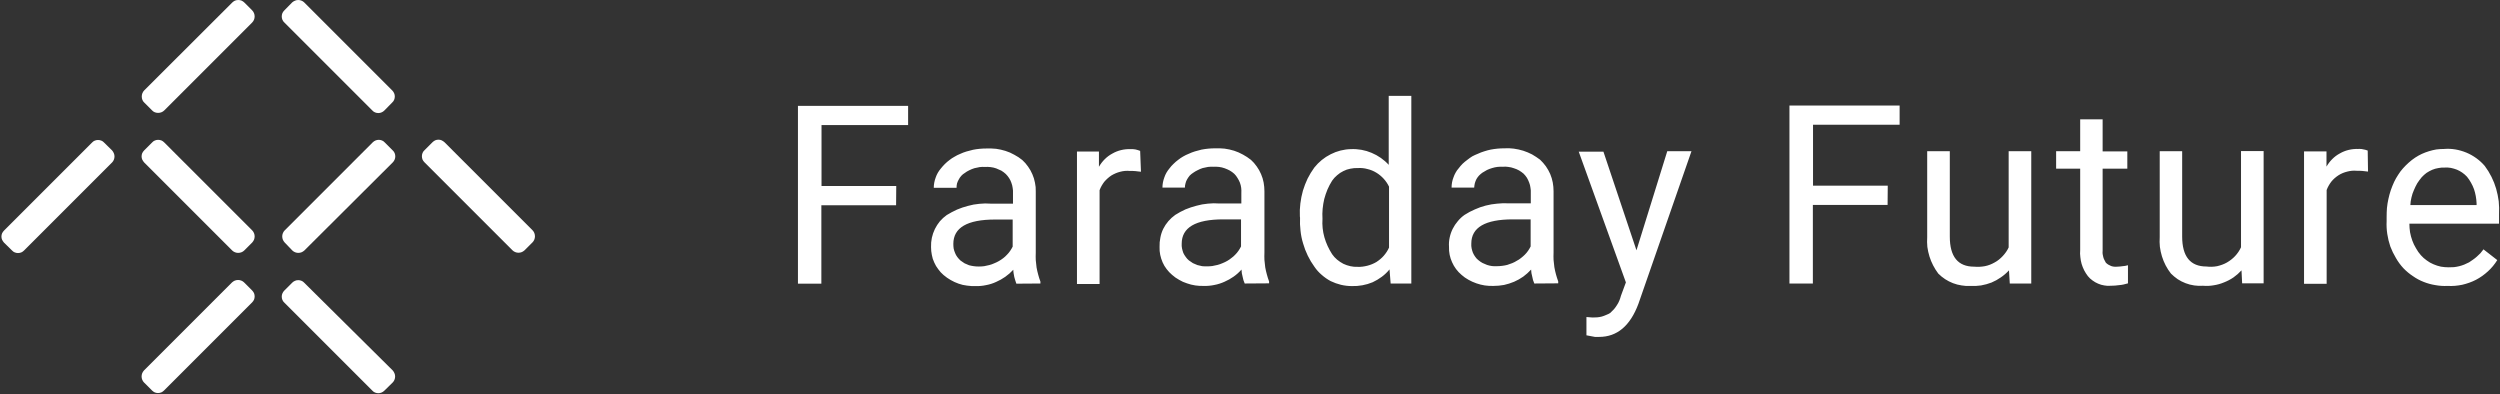
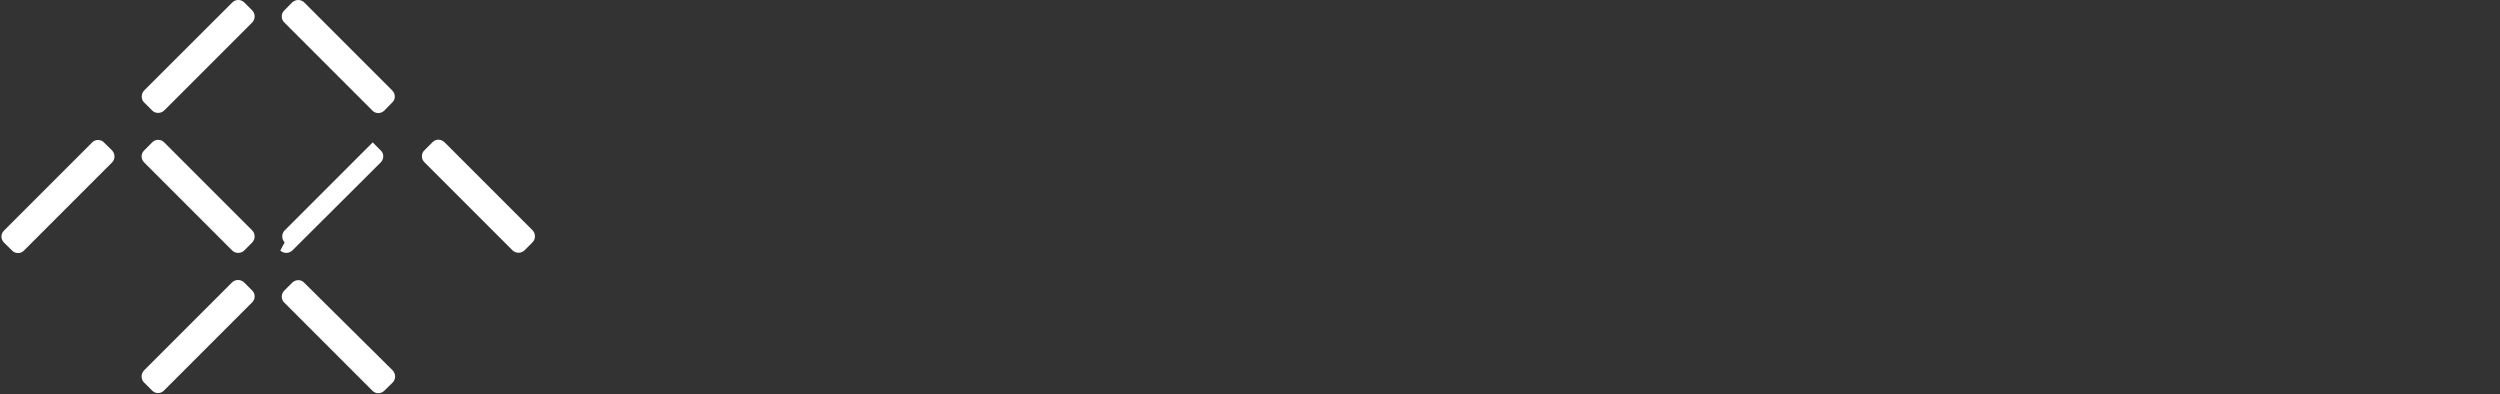
<svg xmlns="http://www.w3.org/2000/svg" version="1.2" viewBox="0 0 1559 246" width="1559" height="246">
  <rect x="0" y="0" width="1559" height="246" fill="#333333" stroke="none" />
  <title>logo_black-svg</title>
  <style>
		.s0 { fill: #ffffff } 
	</style>
-   <path id="_Compound_Path_" fill-rule="evenodd" class="s0" d="m90 64q-0.8-0.7-1.2-1.7-0.4-1-0.4-2.1 0-1.1 0.4-2.1 0.4-1 1.2-1.8l54.8-54.7q0.7-0.7 1.7-1.2 1-0.4 2.1-0.4 1.1 0 2.1 0.4 1 0.5 1.7 1.2l4.8 4.8q0.8 0.8 1.2 1.8 0.4 1 0.4 2.1 0 1-0.4 2-0.4 1-1.2 1.8l-54.7 54.7q-0.8 0.8-1.8 1.2-1 0.4-2.1 0.4-1.1 0-2.1-0.4-1-0.4-1.7-1.2zm-20.1 29.8q0.7 0.8 1.1 1.8 0.4 0.9 0.4 2 0 1-0.4 2-0.4 1-1.1 1.7l-54.9 54.9q-0.8 0.8-1.7 1.2-1 0.4-2.1 0.4-1 0-2-0.4-1-0.4-1.7-1.2l-5-4.9q-0.7-0.8-1.2-1.8-0.4-0.9-0.4-2 0-1 0.4-2 0.5-1 1.2-1.7l54.9-54.9q0.7-0.8 1.7-1.2 1-0.4 2-0.4 1.1 0 2.1 0.4 1 0.4 1.7 1.2zm107.6 57.4q-0.7-0.8-1.1-1.7-0.4-1-0.4-2.1 0-1 0.4-2 0.4-1 1.1-1.7l54.9-54.9q0.8-0.8 1.8-1.2 0.9-0.4 2-0.4 1 0 2 0.4 1 0.4 1.7 1.2l5 5q0.8 0.7 1.2 1.7 0.4 1 0.4 2 0 1.1-0.4 2-0.4 1-1.2 1.8l-55.1 54.9q-0.8 0.7-1.7 1.1-1 0.4-2.1 0.4-1 0-2-0.4-1-0.4-1.7-1.1zm-20.3 29.9q0.7 0.7 1.2 1.7 0.4 1 0.4 2.1 0 1-0.4 2-0.5 1-1.2 1.7l-54.9 54.9q-0.7 0.7-1.7 1.2-1 0.4-2.1 0.4-1 0-2-0.4-1-0.5-1.7-1.2l-5-5q-0.7-0.7-1.1-1.7-0.4-1-0.4-2 0-1.1 0.4-2.1 0.4-0.9 1.1-1.7l54.9-54.9q0.8-0.7 1.7-1.1 1-0.4 2.1-0.4 1 0 2 0.4 1 0.4 1.7 1.1zm0.1-37.4q0.7 0.7 1.1 1.7 0.4 1 0.4 2 0 1.1-0.4 2.1-0.4 0.9-1.1 1.7l-5 5q-0.7 0.7-1.7 1.1-1 0.4-2.1 0.4-1 0-2-0.4-1-0.4-1.7-1.1l-54.9-54.9q-0.7-0.8-1.2-1.8-0.4-0.9-0.4-2 0-1 0.4-2 0.5-1 1.2-1.7l5-5q0.7-0.8 1.7-1.2 1-0.4 2-0.4 1.1 0 2.1 0.4 0.9 0.4 1.7 1.2zm87.3-87.3q0.8 0.8 1.2 1.8 0.4 0.9 0.4 2 0 1-0.4 2-0.4 1-1.2 1.7l-4.9 5q-0.8 0.8-1.8 1.2-0.9 0.4-2 0.4-1 0-2-0.4-1-0.4-1.7-1.2l-54.9-54.9q-0.8-0.7-1.2-1.7-0.4-1-0.4-2 0-1.1 0.4-2.1 0.4-0.9 1.2-1.7l4.9-5q0.8-0.7 1.8-1.1 0.9-0.4 2-0.4 1 0 2 0.4 1 0.4 1.7 1.1zm0.3 174.6q0.7 0.8 1.1 1.8 0.4 0.9 0.4 2 0 1-0.4 2-0.4 1-1.1 1.7l-5.2 5.1q-0.8 0.8-1.8 1.2-0.9 0.4-2 0.4-1 0-2-0.4-1-0.4-1.7-1.2l-54.9-54.9q-0.8-0.7-1.2-1.7-0.4-1-0.4-2 0-1.1 0.4-2 0.4-1 1.2-1.8l4.9-4.9q0.8-0.8 1.8-1.2 0.9-0.4 2-0.4 1 0 2 0.4 1 0.4 1.7 1.2zm87.2-87.4q0.7 0.7 1.1 1.7 0.4 1 0.4 2.1 0 1-0.4 2-0.4 1-1.1 1.7l-5 5q-0.8 0.7-1.7 1.1-1 0.4-2.1 0.4-1 0-2-0.4-1-0.4-1.7-1.1l-54.9-54.9q-0.8-0.8-1.2-1.7-0.4-1-0.4-2.1 0-1 0.4-2 0.4-1 1.2-1.7l5-5q0.7-0.7 1.7-1.2 1-0.4 2-0.4 1.1 0 2 0.4 1 0.5 1.8 1.2z" />
-   <path id="Layer" fill-rule="evenodd" class="s0" d="m558.8 128h-46.6v48.9h-14.6v-110.9h68.7v12h-54v38h46.6zm75 48.9q-0.4-1-0.7-2.1-0.3-1-0.6-2.1-0.2-1.1-0.4-2.2-0.2-1.1-0.2-2.3-2.3 2.5-5 4.4-2.7 1.9-5.7 3.2-3 1.4-6.3 2-3.2 0.7-6.5 0.6-2.7 0.1-5.4-0.3-2.7-0.3-5.2-1.2-2.6-0.9-5-2.3-2.3-1.3-4.4-3.1-1.9-1.6-3.3-3.6-1.5-1.9-2.5-4.2-1.1-2.3-1.5-4.7-0.5-2.4-0.5-4.9-0.1-2.9 0.5-5.8 0.6-2.8 1.9-5.5 1.3-2.6 3.1-4.8 1.9-2.2 4.3-3.9 3.1-1.9 6.4-3.4 3.3-1.4 6.8-2.3 3.5-1 7.1-1.3 3.6-0.4 7.2-0.1h13.8v-6.5q0.1-1.7-0.2-3.3-0.2-1.6-0.8-3.2-0.5-1.5-1.4-2.9-0.9-1.4-2.1-2.6-1.3-1.2-2.8-2.1-1.6-0.8-3.2-1.4-1.7-0.6-3.5-0.8-1.7-0.2-3.5-0.1-1.7-0.1-3.3 0.1-1.7 0.3-3.3 0.7-1.6 0.5-3.2 1.3-1.5 0.7-2.8 1.7-1.2 0.7-2.1 1.7-1 1.1-1.6 2.3-0.7 1.2-1.1 2.5-0.3 1.3-0.3 2.7h-14.2q0-1.6 0.3-3.2 0.3-1.6 0.9-3.2 0.5-1.5 1.3-2.9 0.8-1.4 1.9-2.7 1.2-1.5 2.5-2.8 1.4-1.4 2.9-2.5 1.5-1.2 3.2-2.1 1.6-1 3.4-1.7 1.9-0.9 3.9-1.5 2.1-0.6 4.2-1.1 2-0.4 4.1-0.6 2.2-0.2 4.3-0.2 3-0.1 6 0.2 2.9 0.4 5.8 1.3 2.9 0.9 5.5 2.4 2.7 1.4 5 3.3 2 1.8 3.6 4.1 1.6 2.2 2.7 4.8 1.1 2.5 1.6 5.2 0.6 2.7 0.5 5.5v38.2q-0.1 2.3 0 4.6 0.2 2.3 0.5 4.6 0.4 2.2 1 4.4 0.6 2.3 1.4 4.4v1.2zm-23.4-10.7q1.6 0 3.3-0.2 1.6-0.3 3.2-0.7 1.6-0.4 3.1-1.1 1.5-0.6 2.9-1.4 1.4-0.8 2.7-1.8 1.2-0.9 2.3-2.1 1.1-1.1 2-2.4 0.9-1.3 1.6-2.7v-16.9h-11q-26 0-26 15.2 0 1.4 0.2 2.9 0.3 1.4 0.9 2.8 0.5 1.3 1.4 2.5 0.9 1.2 2 2.2 1.2 0.9 2.5 1.7 1.4 0.7 2.8 1.2 1.5 0.4 3 0.6 1.5 0.2 3.1 0.2zm101.1-59.1q-0.9-0.1-1.8-0.2-0.8-0.1-1.7-0.2-0.9 0-1.7-0.1-0.9 0-1.8 0c-2-0.2-4 0-5.9 0.5-2 0.5-3.8 1.3-5.5 2.3-1.7 1.1-3.2 2.5-4.5 4-1.2 1.6-2.2 3.3-2.9 5.2v58.5h-14.1v-82.6h13.7v9.5q1.5-2.6 3.6-4.7 2.1-2.1 4.7-3.5 2.6-1.5 5.5-2.2 2.9-0.7 5.9-0.6 0.8 0 1.5 0 0.8 0.1 1.6 0.2 0.7 0.1 1.5 0.4 0.7 0.2 1.4 0.5zm64.7 69.7q-0.4-1-0.8-2.1-0.3-1-0.5-2.1-0.3-1.1-0.5-2.2-0.1-1.1-0.2-2.3-2.2 2.5-4.9 4.4-2.7 1.9-5.7 3.2-3.1 1.4-6.3 2-3.3 0.7-6.6 0.6-2.7 0.1-5.3-0.3-2.7-0.4-5.2-1.3-2.6-0.8-4.9-2.2-2.4-1.3-4.4-3.1-1.9-1.6-3.4-3.6-1.5-1.9-2.5-4.2-1-2.3-1.5-4.7-0.5-2.4-0.4-4.9-0.1-2.9 0.5-5.8 0.5-2.8 1.8-5.5 1.3-2.6 3.2-4.8 1.9-2.2 4.3-3.9 3-1.9 6.3-3.4 3.4-1.4 6.9-2.3 3.5-1 7.1-1.3 3.6-0.4 7.2-0.1h13.7v-6.5q0.1-1.7-0.1-3.3-0.2-1.6-0.8-3.2-0.6-1.5-1.5-2.9-0.8-1.4-2-2.6-1.3-1.2-2.9-2.1-1.5-0.8-3.2-1.4-1.7-0.6-3.4-0.8-1.8-0.2-3.5-0.1-1.7-0.1-3.4 0.1-1.6 0.3-3.3 0.7-1.6 0.5-3.1 1.3-1.5 0.7-2.9 1.7-1.1 0.7-2.1 1.7-0.9 1.1-1.6 2.3-0.7 1.2-1 2.5-0.4 1.3-0.4 2.7h-14q0-1.6 0.3-3.2 0.3-1.6 0.9-3.2 0.5-1.5 1.3-2.9 0.8-1.4 1.9-2.7 1.1-1.5 2.5-2.8 1.4-1.4 2.9-2.5 1.5-1.2 3.1-2.1 1.7-1 3.5-1.7 1.9-0.9 3.9-1.5 2.1-0.6 4.1-1.1 2.1-0.4 4.2-0.6 2.1-0.2 4.3-0.2 3-0.1 5.9 0.2 3 0.4 5.9 1.3 2.8 0.9 5.5 2.4 2.6 1.4 5 3.3 2 1.8 3.6 4.1 1.6 2.2 2.7 4.8 1.1 2.5 1.6 5.2 0.5 2.7 0.5 5.5v38.2q-0.1 2.3 0 4.6 0.2 2.3 0.5 4.6 0.4 2.2 1 4.4 0.6 2.3 1.4 4.4v1.2zm-23.4-10.7q1.6 0 3.2-0.2 1.7-0.3 3.3-0.7 1.5-0.4 3.1-1.1 1.5-0.6 2.9-1.4 1.4-0.8 2.6-1.8 1.3-0.9 2.4-2.1 1.1-1.1 2-2.4 0.9-1.3 1.6-2.7v-16.9h-11.1q-25.9 0-25.9 15.2-0.1 1.4 0.2 2.9 0.3 1.4 0.8 2.8 0.6 1.3 1.5 2.5 0.8 1.2 2 2.2 1.2 0.9 2.5 1.7 1.4 0.7 2.8 1.2 1.5 0.4 3 0.7c1.1 0.1 2.1 0.1 3.1 0.1zm57.8-31.2q-0.2-4 0.3-8 0.5-4.1 1.6-8 1.2-3.9 2.9-7.5 1.8-3.6 4.2-6.9c2.8-3.5 6.2-6.3 10.2-8.3 3.9-2 8.2-3.1 12.6-3.2 4.5-0.2 8.9 0.6 12.9 2.3 4.1 1.7 7.8 4.3 10.7 7.5v-43h14.1v117h-12.9l-0.7-8.8q-2.1 2.6-4.8 4.6-2.7 2-5.7 3.4-3.1 1.3-6.4 1.9-3.3 0.6-6.6 0.5-3.4 0-6.8-0.8-3.3-0.8-6.4-2.3-3-1.6-5.6-3.9-2.6-2.2-4.5-5-2.4-3.3-4.2-7-1.8-3.7-2.9-7.6-1.2-3.9-1.6-7.9-0.5-4.1-0.3-8.1zm14.1 1.6q-0.2 2.9 0.1 5.8 0.3 2.9 1.1 5.7 0.8 2.8 2 5.4 1.2 2.6 2.8 5.1 1.3 1.9 3.1 3.4 1.8 1.5 3.9 2.6 2.1 1 4.4 1.5 2.2 0.5 4.6 0.4c2 0.1 4-0.2 6-0.7 2-0.5 3.9-1.3 5.6-2.3 1.7-1.1 3.3-2.4 4.6-3.9 1.4-1.6 2.5-3.3 3.3-5.1v-38q-1.3-2.7-3.3-4.9-2.1-2.3-4.6-3.8-2.6-1.6-5.6-2.3-2.9-0.8-5.9-0.6-2.4-0.1-4.7 0.4-2.3 0.4-4.4 1.5-2.1 1-3.9 2.6-1.8 1.5-3.1 3.4-1.7 2.7-2.9 5.5-1.2 2.9-2 5.9-0.7 3-1 6.1-0.3 3.1-0.1 6.2zm132.1 40.3q-0.4-1-0.8-2.1-0.3-1.1-0.5-2.2-0.3-1.1-0.5-2.2-0.1-1.1-0.2-2.2-2.2 2.4-4.9 4.4-2.7 1.9-5.7 3.2-3.1 1.3-6.3 2-3.3 0.6-6.6 0.6-2.7 0.1-5.4-0.3-2.6-0.4-5.2-1.3-2.6-0.9-4.9-2.2-2.4-1.3-4.4-3.1-1.9-1.6-3.4-3.6-1.5-2-2.5-4.3-1-2.2-1.5-4.6-0.5-2.5-0.4-5-0.2-2.9 0.4-5.7 0.6-2.9 1.9-5.5 1.3-2.6 3.2-4.8 1.9-2.3 4.2-3.9 3.1-2 6.4-3.4 3.3-1.5 6.8-2.4 3.5-0.9 7.1-1.2 3.6-0.4 7.2-0.2h13.8v-6.5q0.1-1.6-0.2-3.2-0.2-1.7-0.8-3.2-0.6-1.6-1.4-3-0.9-1.4-2.1-2.6-1.3-1.1-2.8-2-1.6-0.9-3.3-1.4-1.6-0.6-3.4-0.8-1.7-0.3-3.5-0.1-1.7-0.1-3.4 0.1-1.6 0.2-3.2 0.7-1.7 0.5-3.2 1.2-1.5 0.8-2.9 1.7-1.1 0.8-2.1 1.8-0.9 1-1.6 2.2-0.6 1.2-1 2.6-0.3 1.3-0.4 2.7h-14.1q0-1.7 0.3-3.3 0.3-1.6 0.9-3.1 0.5-1.5 1.3-2.9 0.8-1.5 1.9-2.7 1.1-1.5 2.5-2.9 1.4-1.3 2.9-2.4 1.5-1.2 3.1-2.2 1.7-0.9 3.5-1.6 1.9-0.9 3.9-1.5 2.1-0.7 4.1-1.1 2.1-0.4 4.2-0.6 2.1-0.2 4.3-0.2 3-0.2 5.9 0.2 3 0.4 5.9 1.3 2.8 0.9 5.5 2.3 2.6 1.5 5 3.3 2 1.9 3.6 4.1 1.6 2.3 2.7 4.8 1.1 2.6 1.6 5.3 0.5 2.7 0.5 5.5v38.2q-0.1 2.3 0 4.6 0.2 2.3 0.5 4.5 0.4 2.3 1 4.5 0.6 2.2 1.4 4.4v1.2zm-23.4-10.8q1.6 0 3.2-0.2 1.7-0.2 3.3-0.6 1.5-0.5 3.1-1.1 1.5-0.6 2.9-1.5 1.4-0.7 2.6-1.7 1.3-1 2.4-2.1 1.1-1.1 2-2.4 0.9-1.3 1.6-2.7v-16.9h-11.1q-25.9 0-25.9 15.1-0.1 1.5 0.2 3 0.3 1.4 0.8 2.7 0.6 1.4 1.5 2.6 0.8 1.2 2 2.1 1.2 1 2.5 1.7 1.4 0.7 2.8 1.2 1.5 0.5 3 0.7 1.5 0.2 3.1 0.1zm87.1-9.9l19.2-61.8h15.1l-33.1 95.2q-7.7 20.6-24.5 20.6h-2.6l-5.3-1v-11.4l3.8 0.3q1.4 0 2.9-0.1 1.4-0.1 2.9-0.5 1.4-0.4 2.7-1 1.4-0.5 2.6-1.3 1.2-1.1 2.3-2.3 1-1.2 1.8-2.5 0.9-1.3 1.5-2.8 0.6-1.4 1-3l3.1-8.4-29.4-81.5h15.4zm156.6-28.3h-46.6v49h-14.6v-111h68.7v12h-54v38h46.6zm75.7 40.8q-2.3 2.5-5.1 4.4-2.7 1.9-5.8 3.2-3.1 1.2-6.5 1.8-3.3 0.5-6.6 0.3-2.8 0.2-5.5-0.3-2.8-0.4-5.4-1.4-2.6-1-4.9-2.5-2.3-1.5-4.3-3.5-1.8-2.4-3.2-5.1-1.4-2.7-2.3-5.6-0.9-2.9-1.3-5.9-0.3-3-0.1-6.1v-53.6h14.1v53.3q0 18.7 15.2 18.7c2.2 0.2 4.4 0.1 6.6-0.3 2.1-0.4 4.2-1.2 6.1-2.3 1.9-1 3.6-2.4 5.1-4 1.5-1.6 2.8-3.4 3.7-5.4v-60h14.1v82.5h-13.4zm58.4-94.2v20h15.4v10.8h-15.4v51.2q-0.1 1 0 2 0.1 0.9 0.4 1.9 0.2 0.9 0.7 1.8 0.4 0.9 0.9 1.7 0.7 0.7 1.5 1.2 0.9 0.5 1.8 0.9 0.9 0.3 1.8 0.4 1 0.1 2 0 0.8 0 1.7-0.1 0.8-0.1 1.6-0.2 0.9-0.1 1.7-0.2 0.9-0.2 1.7-0.4v11.3q-1.3 0.4-2.7 0.7-1.3 0.3-2.7 0.4-1.3 0.2-2.7 0.3-1.4 0.1-2.7 0.1-2 0.2-4-0.2-2-0.3-3.8-1.1-1.9-0.8-3.5-2-1.6-1.1-2.9-2.7-1.3-1.7-2.3-3.6-1-2-1.6-4-0.6-2.1-0.8-4.3-0.3-2.1-0.1-4.3v-50.8h-15v-10.9h15v-19.9zm86.6 94.2q-2.3 2.5-5 4.4-2.8 1.9-5.9 3.1-3.1 1.3-6.4 1.8-3.3 0.6-6.7 0.3-2.8 0.2-5.5-0.2-2.8-0.4-5.4-1.4-2.6-1-4.9-2.5-2.3-1.6-4.2-3.5-1.9-2.4-3.3-5.1-1.4-2.7-2.3-5.6-0.9-2.9-1.3-6-0.3-3-0.1-6v-53.6h14v53.2q0 18.7 15.2 18.7c2.2 0.3 4.4 0.2 6.6-0.2 2.1-0.5 4.2-1.2 6.1-2.3 1.9-1.1 3.6-2.4 5.1-4 1.5-1.6 2.8-3.5 3.7-5.5v-60h14.1v82.5h-13.4zm78.9-61.6q-0.9-0.1-1.8-0.2-0.8-0.1-1.7-0.2-0.9-0.1-1.8-0.1-0.8 0-1.7 0c-2-0.2-4 0-5.9 0.5-2 0.5-3.8 1.2-5.5 2.3-1.7 1.1-3.2 2.4-4.5 4-1.2 1.6-2.2 3.3-2.9 5.2v58.5h-14.1v-82.6h14v9.5q1.5-2.6 3.6-4.7 2.1-2.1 4.7-3.5 2.6-1.5 5.5-2.2 2.9-0.7 5.9-0.6 0.7-0.1 1.5 0 0.8 0 1.5 0.2 0.8 0.1 1.5 0.3 0.8 0.2 1.5 0.5zm49.6 71.3q-3.8 0.2-7.6-0.5-3.8-0.6-7.3-2-3.6-1.4-6.7-3.6-3.2-2.1-5.9-4.9-2.7-2.9-4.7-6.4-2.1-3.5-3.5-7.2-1.3-3.8-1.9-7.8-0.6-4-0.4-8v-2.6q0-2.8 0.2-5.6 0.3-2.9 0.9-5.6 0.6-2.8 1.5-5.5 0.9-2.6 2.1-5.2 1.1-2.3 2.5-4.4 1.3-2.1 3-4 1.7-1.9 3.6-3.6 1.9-1.7 4-3.1 2-1.3 4.1-2.3 2.2-1 4.5-1.7 2.3-0.7 4.6-1.1 2.4-0.3 4.8-0.3 3.6-0.3 7.1 0.3 3.5 0.6 6.9 2 3.3 1.4 6.2 3.5 2.9 2.1 5.2 4.8 2.4 3.2 4.2 6.8 1.8 3.6 2.9 7.4 1.1 3.9 1.6 7.8 0.4 4 0.2 8v6h-55.9q0 2.7 0.4 5.3 0.5 2.7 1.4 5.2 0.9 2.5 2.3 4.8 1.3 2.4 3.1 4.4 1.6 1.8 3.6 3.2 2 1.5 4.2 2.4 2.3 1 4.7 1.5 2.4 0.4 4.8 0.4 1.7 0 3.3-0.1 1.7-0.2 3.3-0.6 1.6-0.4 3.1-1 1.5-0.6 3-1.4 1.3-0.8 2.5-1.7 1.3-0.9 2.4-1.9 1.1-1 2.2-2.1 1-1.2 1.9-2.4l8.6 6.7c-1.6 2.6-3.6 5-5.8 7-2.3 2.1-4.8 3.9-7.5 5.3-2.7 1.4-5.6 2.4-8.6 3.1-3 0.6-6 0.9-9.1 0.7zm-1.7-73.8q-2-0.1-4 0.3-2 0.3-3.9 1.1-1.8 0.8-3.5 1.9-1.6 1.2-3 2.7-1.5 1.8-2.8 3.8-1.2 2.1-2.1 4.3-1 2.2-1.5 4.5-0.6 2.4-0.7 4.8h41.3v-1.1q-0.1-2.3-0.5-4.5-0.4-2.2-1.1-4.3-0.8-2.2-1.9-4.1-1.1-2-2.5-3.7-1.4-1.5-3-2.6-1.6-1.1-3.3-1.8-1.8-0.7-3.8-1.1c-1.2-0.2-2.5-0.3-3.7-0.2z" />
+   <path id="_Compound_Path_" fill-rule="evenodd" class="s0" d="m90 64q-0.8-0.7-1.2-1.7-0.4-1-0.4-2.1 0-1.1 0.4-2.1 0.4-1 1.2-1.8l54.8-54.7q0.7-0.7 1.7-1.2 1-0.4 2.1-0.4 1.1 0 2.1 0.4 1 0.5 1.7 1.2l4.8 4.8q0.8 0.8 1.2 1.8 0.4 1 0.4 2.1 0 1-0.4 2-0.4 1-1.2 1.8l-54.7 54.7q-0.8 0.8-1.8 1.2-1 0.4-2.1 0.4-1.1 0-2.1-0.4-1-0.4-1.7-1.2zm-20.1 29.8q0.7 0.8 1.1 1.8 0.4 0.9 0.4 2 0 1-0.4 2-0.4 1-1.1 1.7l-54.9 54.9q-0.8 0.8-1.7 1.2-1 0.4-2.1 0.4-1 0-2-0.4-1-0.4-1.7-1.2l-5-4.9q-0.7-0.8-1.2-1.8-0.4-0.9-0.4-2 0-1 0.4-2 0.5-1 1.2-1.7l54.9-54.9q0.7-0.8 1.7-1.2 1-0.4 2-0.4 1.1 0 2.1 0.4 1 0.4 1.7 1.2zm107.6 57.4q-0.7-0.8-1.1-1.7-0.4-1-0.4-2.1 0-1 0.4-2 0.4-1 1.1-1.7l54.9-54.9l5 5q0.8 0.7 1.2 1.7 0.4 1 0.4 2 0 1.1-0.4 2-0.4 1-1.2 1.8l-55.1 54.9q-0.8 0.7-1.7 1.1-1 0.4-2.1 0.4-1 0-2-0.4-1-0.4-1.7-1.1zm-20.3 29.9q0.7 0.7 1.2 1.7 0.4 1 0.4 2.1 0 1-0.4 2-0.5 1-1.2 1.7l-54.9 54.9q-0.7 0.7-1.7 1.2-1 0.4-2.1 0.4-1 0-2-0.4-1-0.5-1.7-1.2l-5-5q-0.7-0.7-1.1-1.7-0.4-1-0.4-2 0-1.1 0.4-2.1 0.4-0.9 1.1-1.7l54.9-54.9q0.8-0.7 1.7-1.1 1-0.4 2.1-0.4 1 0 2 0.4 1 0.4 1.7 1.1zm0.1-37.4q0.7 0.7 1.1 1.7 0.4 1 0.4 2 0 1.1-0.4 2.1-0.4 0.9-1.1 1.7l-5 5q-0.7 0.7-1.7 1.1-1 0.4-2.1 0.4-1 0-2-0.4-1-0.4-1.7-1.1l-54.9-54.9q-0.7-0.8-1.2-1.8-0.4-0.9-0.4-2 0-1 0.4-2 0.5-1 1.2-1.7l5-5q0.7-0.8 1.7-1.2 1-0.4 2-0.4 1.1 0 2.1 0.4 0.9 0.4 1.7 1.2zm87.3-87.3q0.8 0.8 1.2 1.8 0.4 0.9 0.4 2 0 1-0.4 2-0.4 1-1.2 1.7l-4.9 5q-0.8 0.8-1.8 1.2-0.9 0.4-2 0.4-1 0-2-0.4-1-0.4-1.7-1.2l-54.9-54.9q-0.8-0.7-1.2-1.7-0.4-1-0.4-2 0-1.1 0.4-2.1 0.4-0.9 1.2-1.7l4.9-5q0.8-0.7 1.8-1.1 0.9-0.4 2-0.4 1 0 2 0.4 1 0.4 1.7 1.1zm0.3 174.6q0.7 0.8 1.1 1.8 0.4 0.9 0.4 2 0 1-0.4 2-0.4 1-1.1 1.7l-5.2 5.1q-0.8 0.8-1.8 1.2-0.9 0.4-2 0.4-1 0-2-0.4-1-0.4-1.7-1.2l-54.9-54.9q-0.8-0.7-1.2-1.7-0.4-1-0.4-2 0-1.1 0.4-2 0.4-1 1.2-1.8l4.9-4.9q0.8-0.8 1.8-1.2 0.9-0.4 2-0.4 1 0 2 0.4 1 0.4 1.7 1.2zm87.2-87.4q0.7 0.7 1.1 1.7 0.4 1 0.4 2.1 0 1-0.4 2-0.4 1-1.1 1.7l-5 5q-0.8 0.7-1.7 1.1-1 0.4-2.1 0.4-1 0-2-0.4-1-0.4-1.7-1.1l-54.9-54.9q-0.8-0.8-1.2-1.7-0.4-1-0.4-2.1 0-1 0.4-2 0.4-1 1.2-1.7l5-5q0.7-0.7 1.7-1.2 1-0.4 2-0.4 1.1 0 2 0.4 1 0.5 1.8 1.2z" />
</svg>